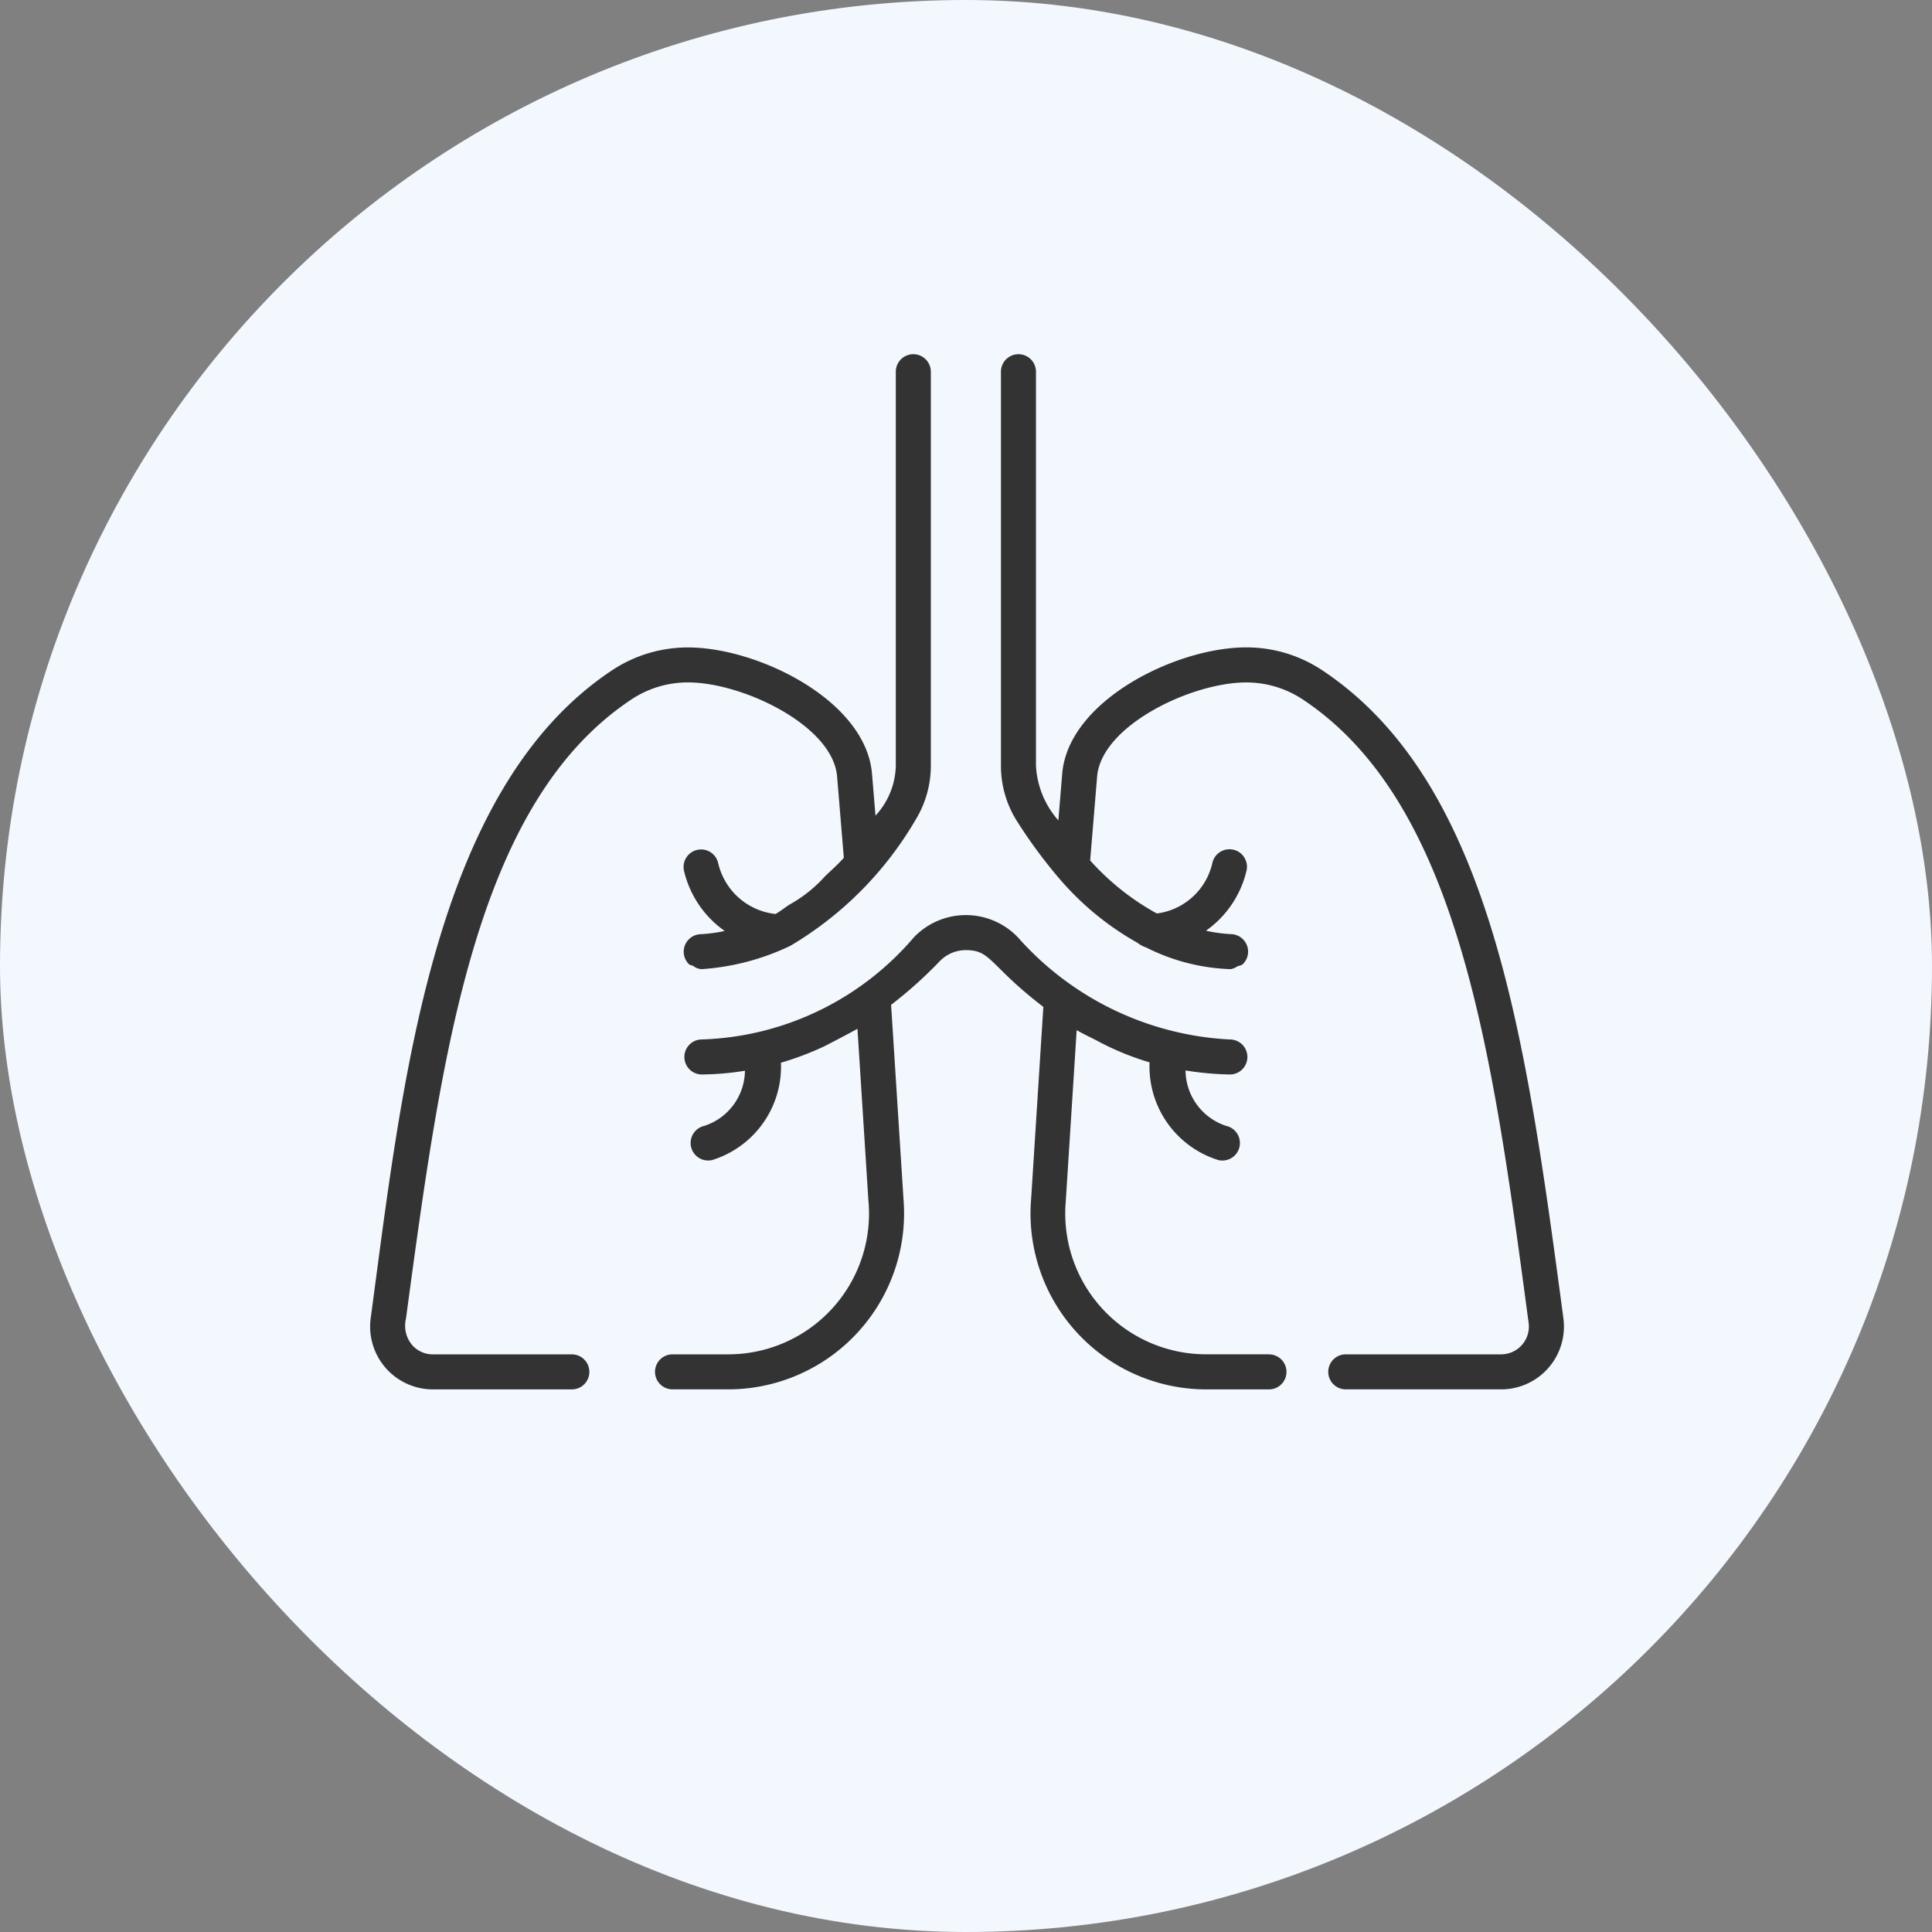
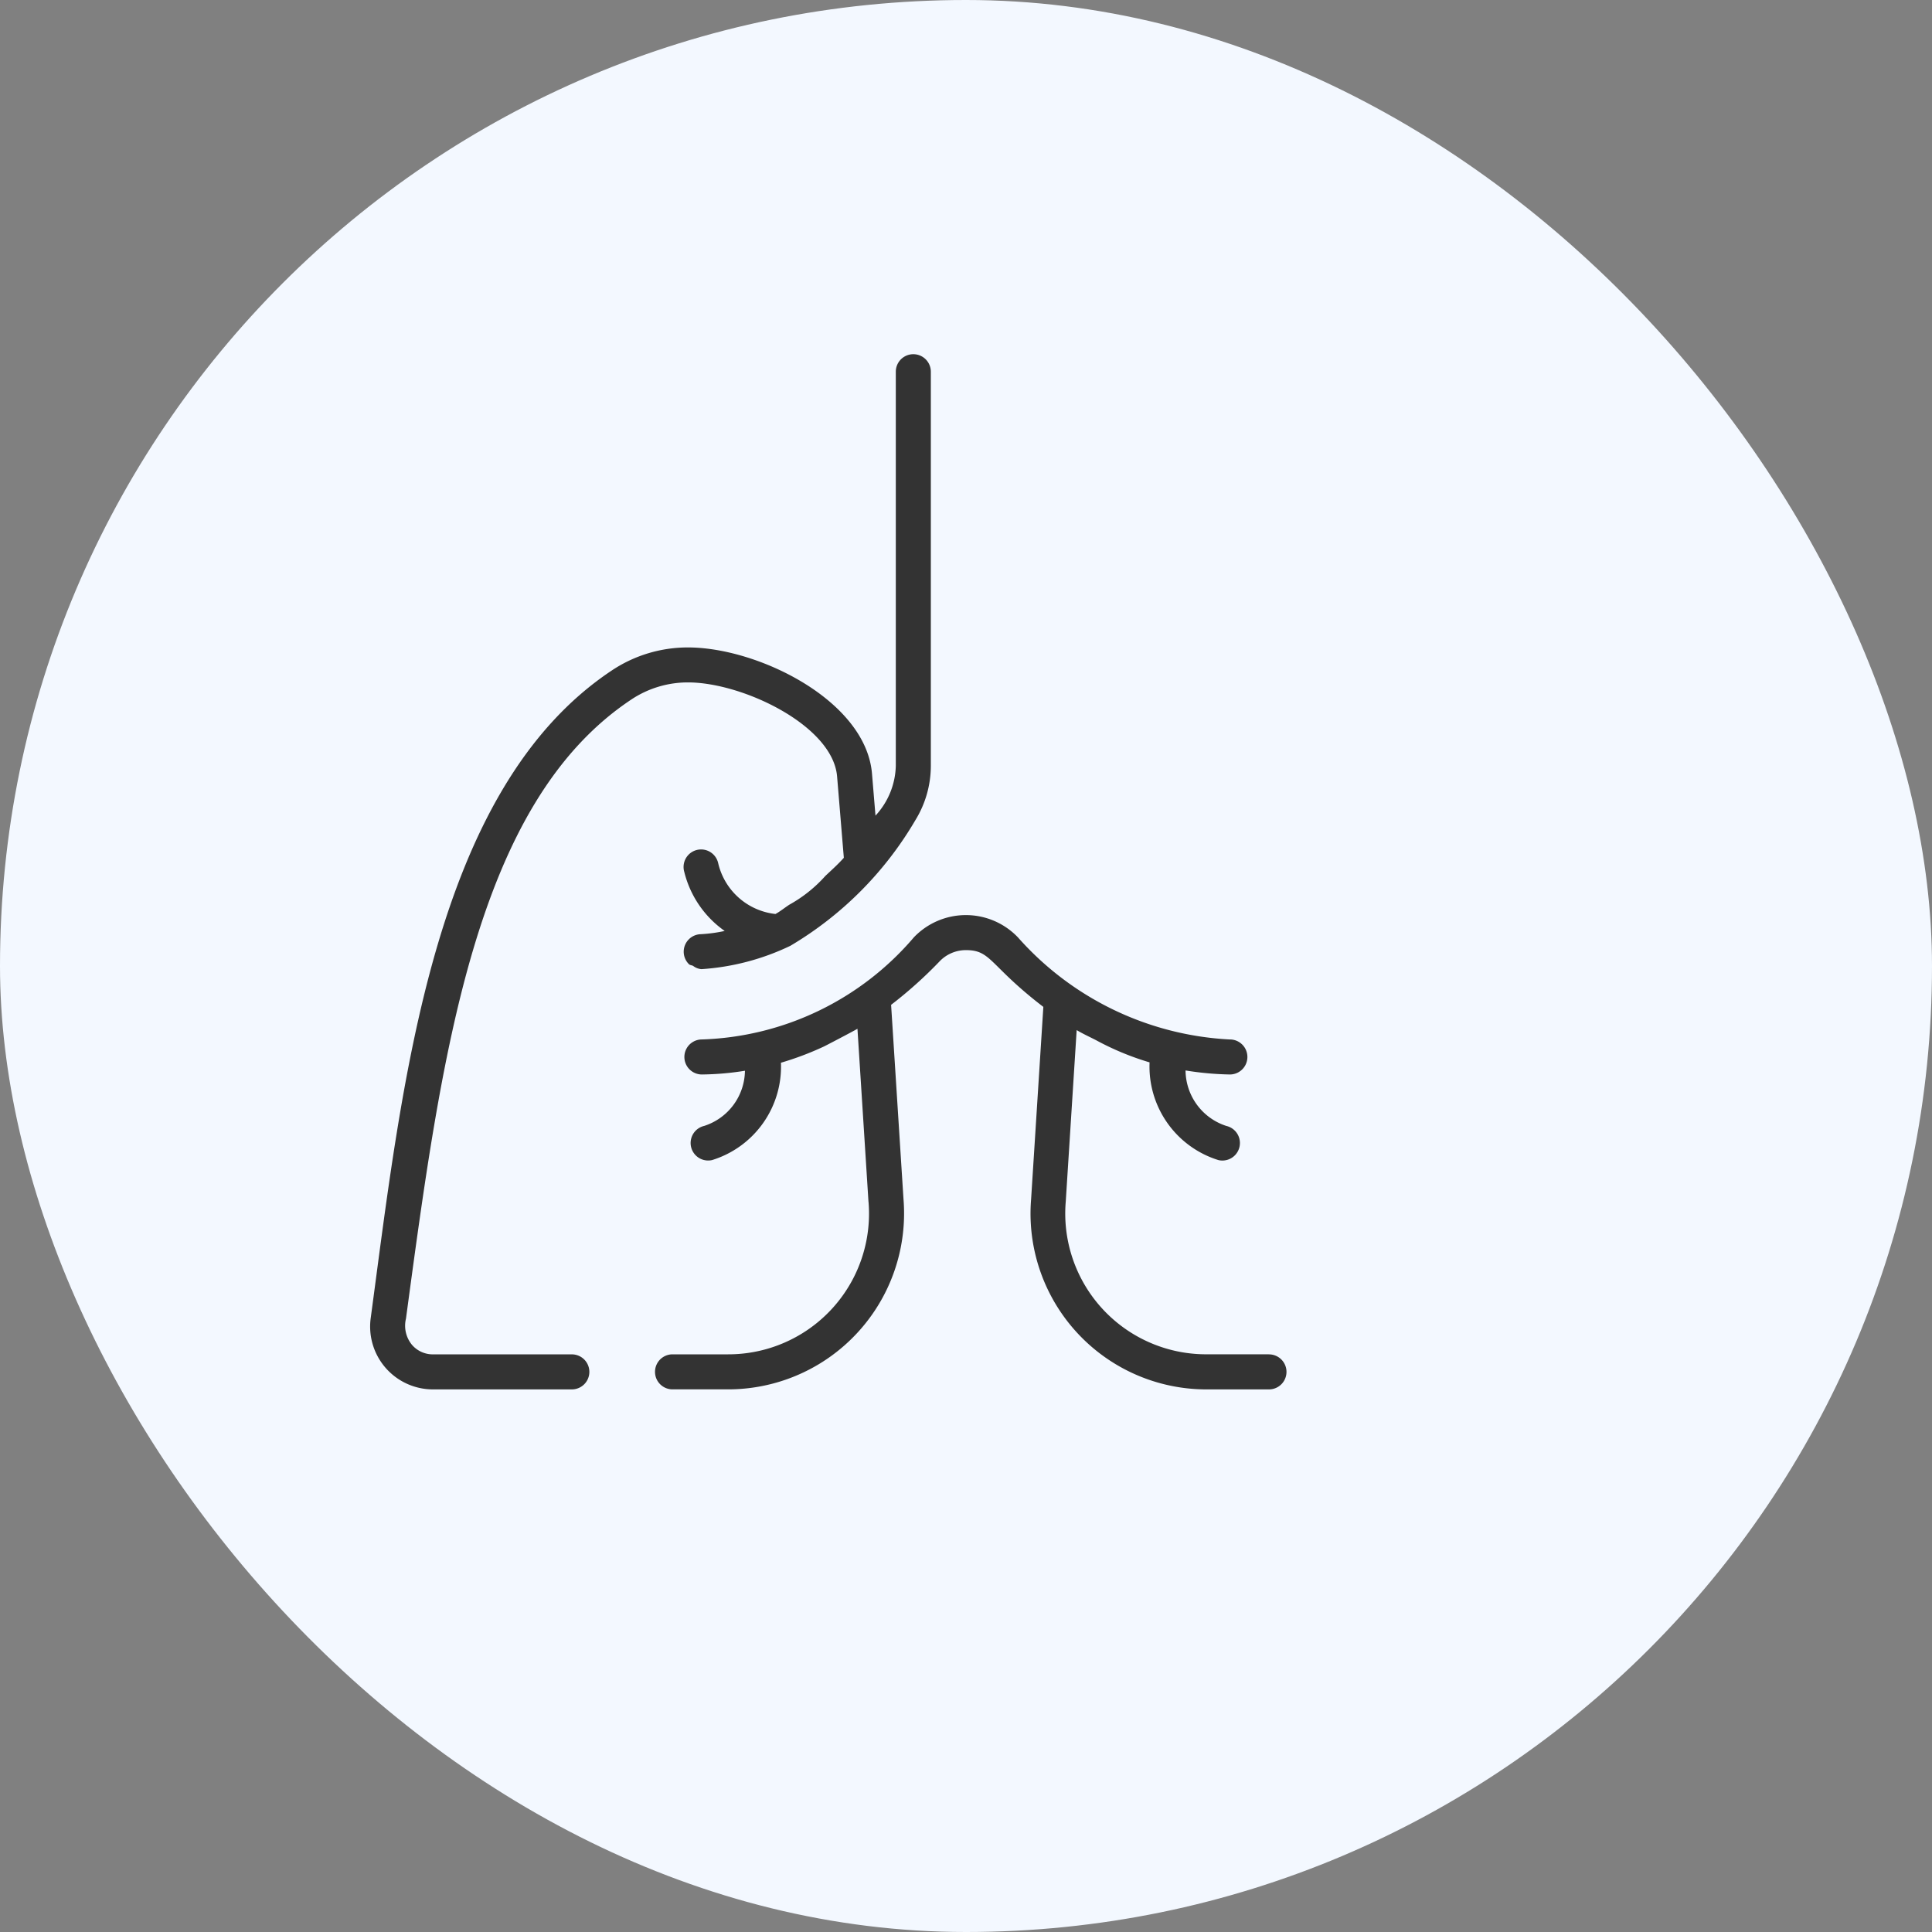
<svg xmlns="http://www.w3.org/2000/svg" height="60" viewBox="0 0 60 60" width="60">
  <rect x="0" y="0" width="60" height="60" fill="#808080" stroke="none" />
  <rect fill="#f3f8ff" height="60" rx="30" width="60" />
  <g fill="#333" transform="translate(-481.078 -482.911)">
    <path d="m529.083 541.928h-1.943a4.373 4.373 0 0 1 -4.358-4.745l.339-5.323c.2.119.4.209.6.312a8.639 8.639 0 0 0 1.664.69 3.041 3.041 0 0 0 2.139 3.035.544.544 0 0 0 .245-1.061 1.828 1.828 0 0 1 -1.267-1.723 9.543 9.543 0 0 0 1.377.125.544.544 0 1 0 0-1.088h-.015a9.427 9.427 0 0 1 -6.566-3.169 2.234 2.234 0 0 0 -3.235 0 9.028 9.028 0 0 1 -6.581 3.169.544.544 0 1 0 0 1.088 8.894 8.894 0 0 0 1.337-.116 1.823 1.823 0 0 1 -1.265 1.713.544.544 0 0 0 .245 1.061 3.037 3.037 0 0 0 2.138-3.023 9.437 9.437 0 0 0 1.326-.5c.007 0 .926-.479 1.05-.555.4 6.258.334 5.263.344 5.377a4.37 4.37 0 0 1 -4.358 4.734h-1.729a.544.544 0 0 0 0 1.088h1.73a5.465 5.465 0 0 0 5.443-5.907l-.385-6.035a13.324 13.324 0 0 0 1.5-1.344 1.129 1.129 0 0 1 .828-.355c.788 0 .72.475 2.4 1.763l-.38 5.972a5.462 5.462 0 0 0 5.444 5.907h1.943a.544.544 0 0 0 0-1.088z" transform="translate(-8.606 -16.958)" />
-     <path d="m548.679 523.716c-1.137-8.486-2.21-16.5-7.478-19.993a4.251 4.251 0 0 0 -2.356-.707c-2.17 0-5.524 1.647-5.713 3.923l-.12 1.45a2.782 2.782 0 0 1 -.695-1.7v-12.234a.544.544 0 0 0 -1.088 0v12.237a3.214 3.214 0 0 0 .478 1.689 15.572 15.572 0 0 0 1.322 1.8 8.958 8.958 0 0 0 2.423 2c.038.021.073.055.112.075a1.056 1.056 0 0 0 .184.084 6.245 6.245 0 0 0 2.613.669.505.505 0 0 0 .207-.085c.058-.026.129-.027.174-.071a.544.544 0 0 0 -.373-.932 4.7 4.7 0 0 1 -.773-.106 3.167 3.167 0 0 0 1.252-1.832.544.544 0 1 0 -1.05-.284 2.034 2.034 0 0 1 -1.728 1.581 7.862 7.862 0 0 1 -2.07-1.646l.216-2.605c.131-1.586 2.935-2.924 4.628-2.924a3.165 3.165 0 0 1 1.755.526c4.856 3.218 5.9 11 7 19.23l.018.134a.862.862 0 0 1 -.854.976h-4.825a.544.544 0 1 0 0 1.088h4.825a1.95 1.95 0 0 0 1.933-2.209z" transform="translate(-19.066)" />
    <path d="m500.692 504.63a3.164 3.164 0 0 1 1.755-.526c1.692 0 4.5 1.339 4.628 2.924l.209 2.523c-.189.211-.383.382-.575.564a4.276 4.276 0 0 1 -1.119.893c-.143.093-.284.209-.429.288a2.057 2.057 0 0 1 -1.782-1.591.544.544 0 1 0 -1.05.284 3.167 3.167 0 0 0 1.255 1.834 4.741 4.741 0 0 1 -.737.1.544.544 0 0 0 -.373.932c.034.033.089.03.131.054a.487.487 0 0 0 .257.1 7.5 7.5 0 0 0 2.763-.726 10.982 10.982 0 0 0 3.885-3.908 3.221 3.221 0 0 0 .476-1.688v-12.232a.544.544 0 1 0 -1.088 0v12.239a2.355 2.355 0 0 1 -.631 1.547l-.108-1.3c-.188-2.276-3.543-3.923-5.712-3.923a4.247 4.247 0 0 0 -2.357.707c-5.592 3.706-6.523 12.871-7.5 20.127a1.951 1.951 0 0 0 1.933 2.208h4.314a.544.544 0 0 0 0-1.088h-4.314a.852.852 0 0 1 -.649-.294.932.932 0 0 1 -.188-.816c1.109-8.236 2.15-16.013 7.006-19.232z" />
  </g>
</svg>